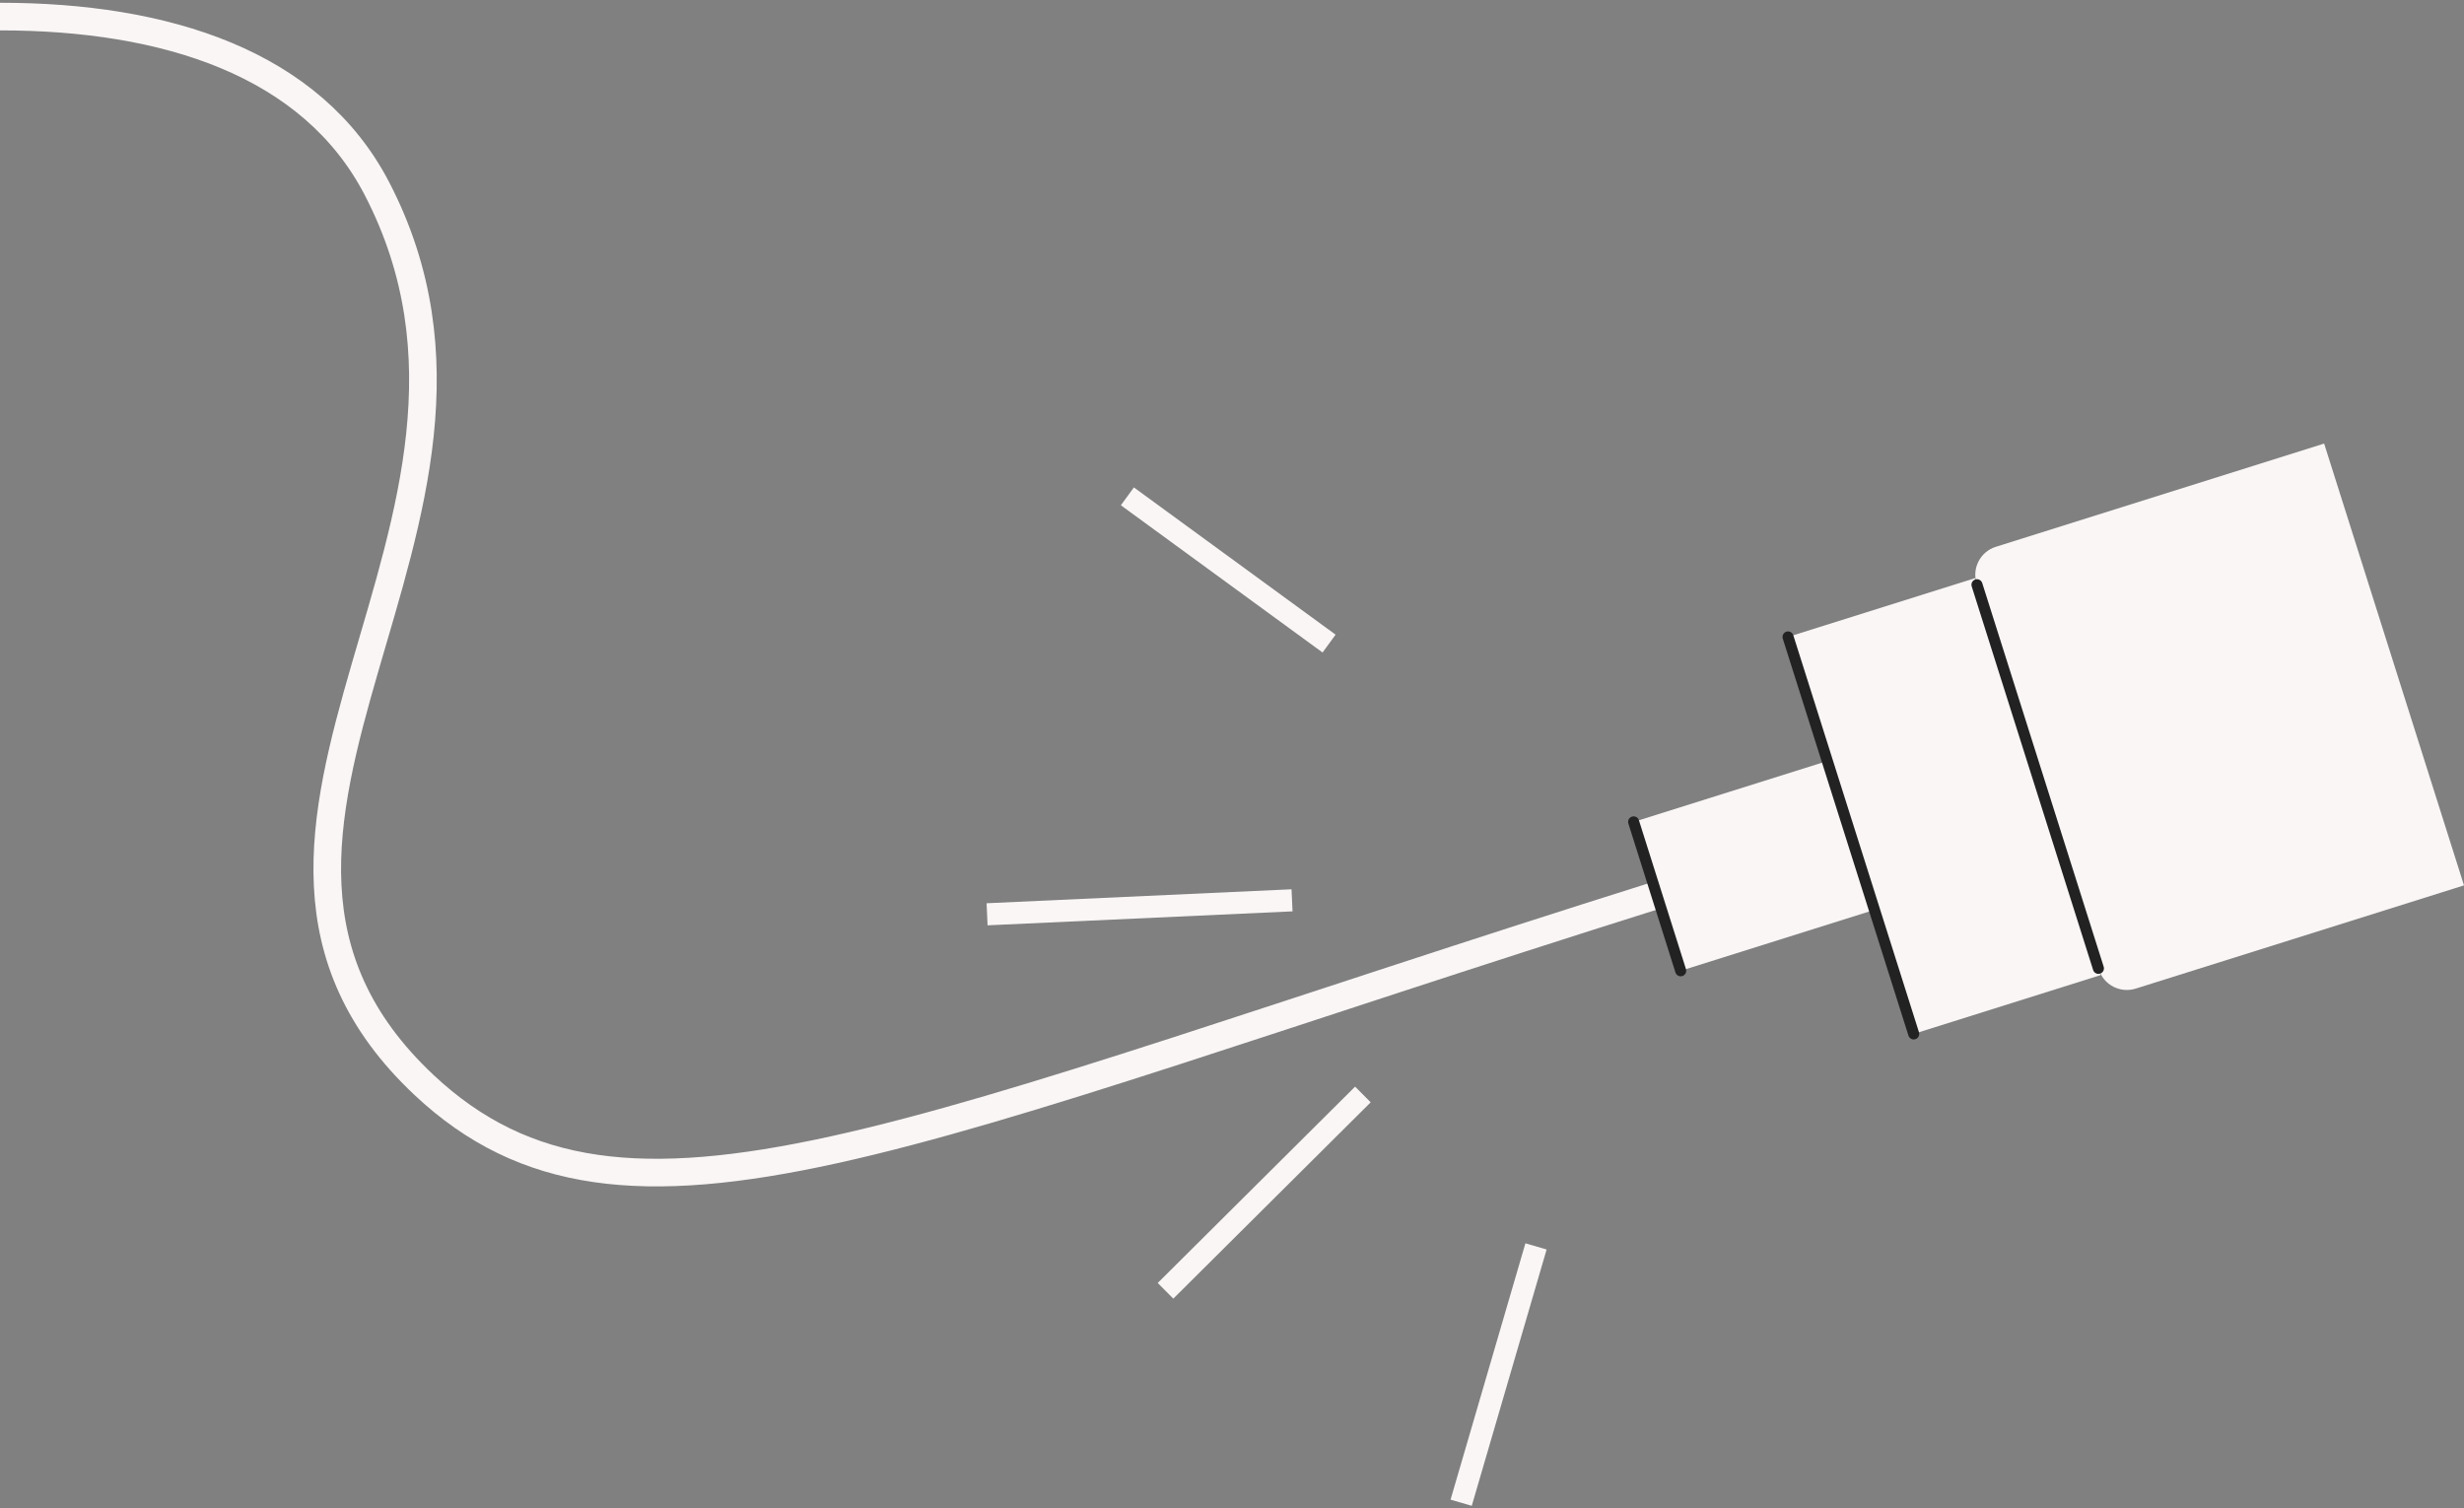
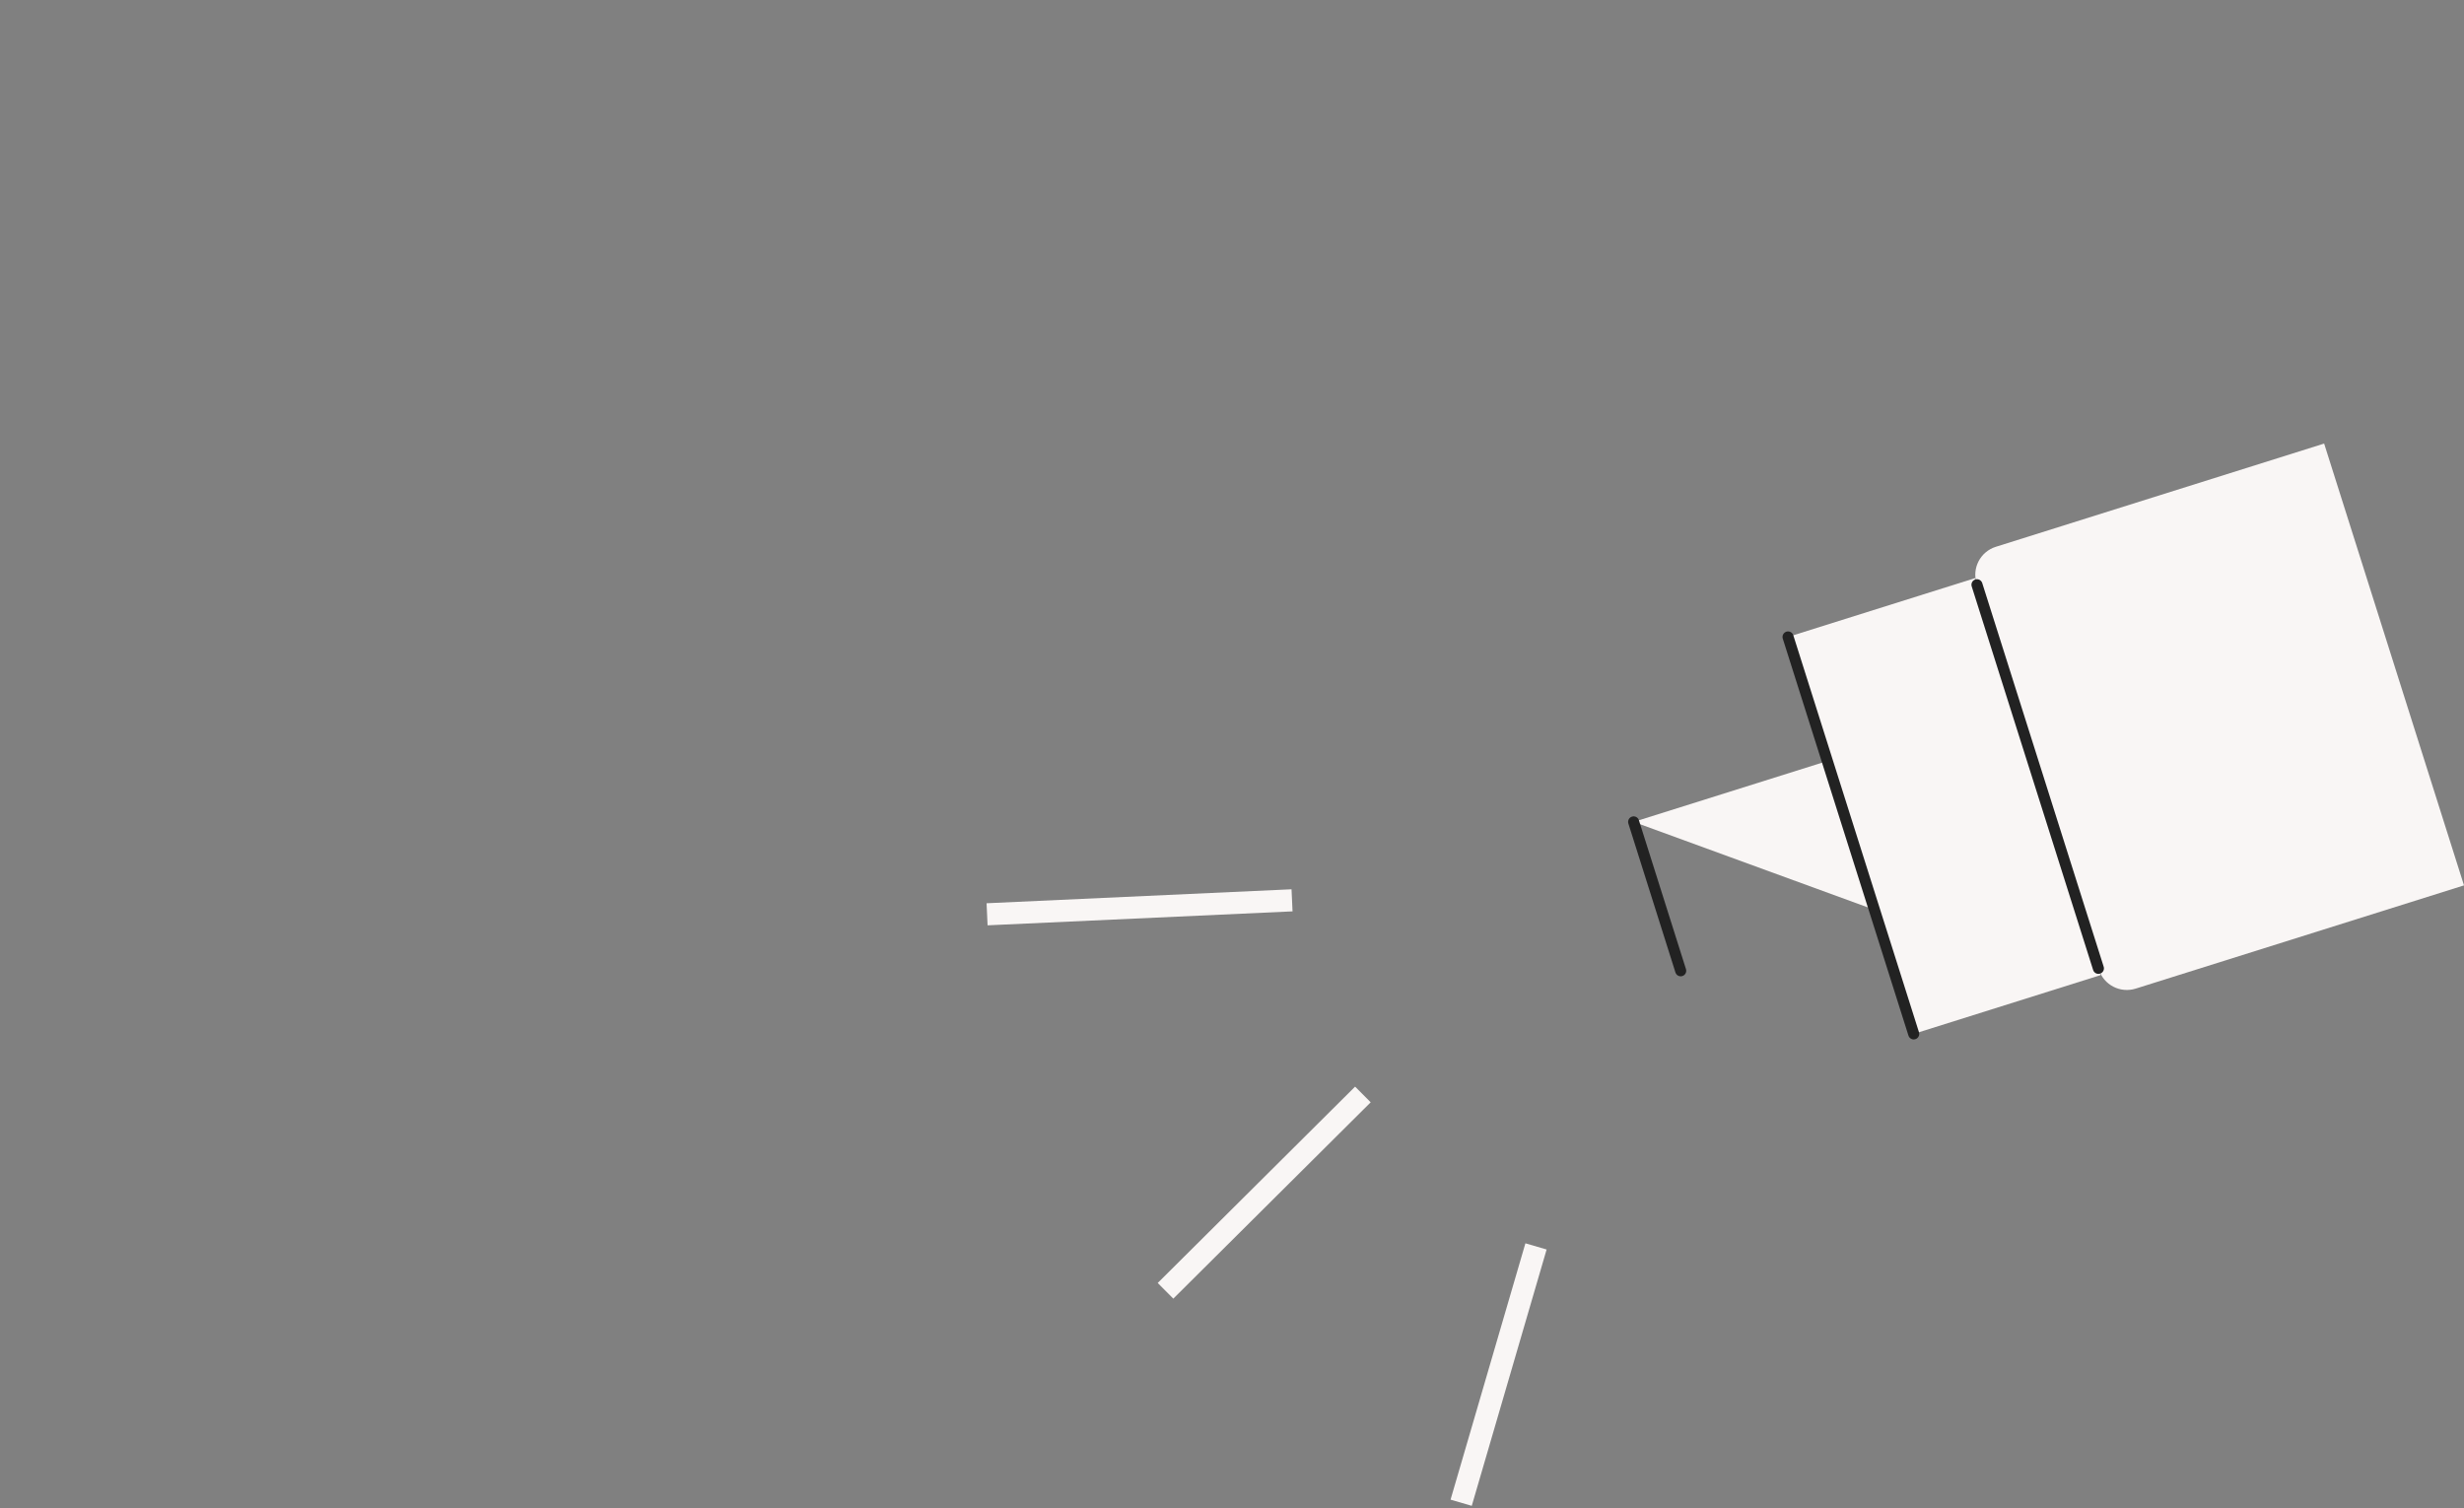
<svg xmlns="http://www.w3.org/2000/svg" width="446" height="273" viewBox="0 0 446 273" fill="none">
  <rect x="0" y="0" width="446" height="273" fill="#808080" stroke="none" />
  <path d="M420.689 80.3L446 160.257L386.573 178.943C383.775 179.823 380.788 178.274 379.906 175.485L357.788 105.617C356.906 102.828 358.46 99.852 361.258 98.972L420.685 80.286L420.689 80.3Z" fill="#F9F6F5" />
  <path d="M380.219 176.499L357.475 104.65L323.659 115.283L346.403 187.132L380.219 176.499Z" fill="#F9F6F5" />
-   <path d="M339.299 164.683L330.771 137.743L295.713 148.767L304.24 175.707L339.299 164.683Z" fill="#F9F6F5" />
-   <path d="M299.895 162.027C163.631 204.866 113.235 230.671 76.728 196.363C28.075 150.628 99.757 94.893 68.224 34.13C56.405 11.376 29.988 3 0 3" stroke="#F9F6F5" stroke-width="5" stroke-miterlimit="10" />
+   <path d="M339.299 164.683L330.771 137.743L295.713 148.767L339.299 164.683Z" fill="#F9F6F5" />
  <path d="M379.826 175.275L357.845 105.84" stroke="#222222" stroke-width="2" stroke-linecap="round" stroke-linejoin="round" />
  <path d="M346.394 187.14L323.647 115.289" stroke="#222222" stroke-width="2" stroke-linecap="round" stroke-linejoin="round" />
  <path d="M304.218 175.713L295.7 148.764" stroke="#222222" stroke-width="2" stroke-linecap="round" stroke-linejoin="round" />
  <path d="M210.965 233.639L246.693 198.102" stroke="#F9F6F5" stroke-width="4" stroke-linejoin="round" />
  <path d="M264.479 272L278.028 225.602" stroke="#F9F6F5" stroke-width="4" stroke-linejoin="round" />
-   <path d="M240.571 116.491L204.063 89.838" stroke="#F9F6F5" stroke-width="4" stroke-linejoin="round" />
  <path d="M178.667 165.488L233.867 162.96" stroke="#F9F6F5" stroke-width="4" stroke-linejoin="round" />
</svg>